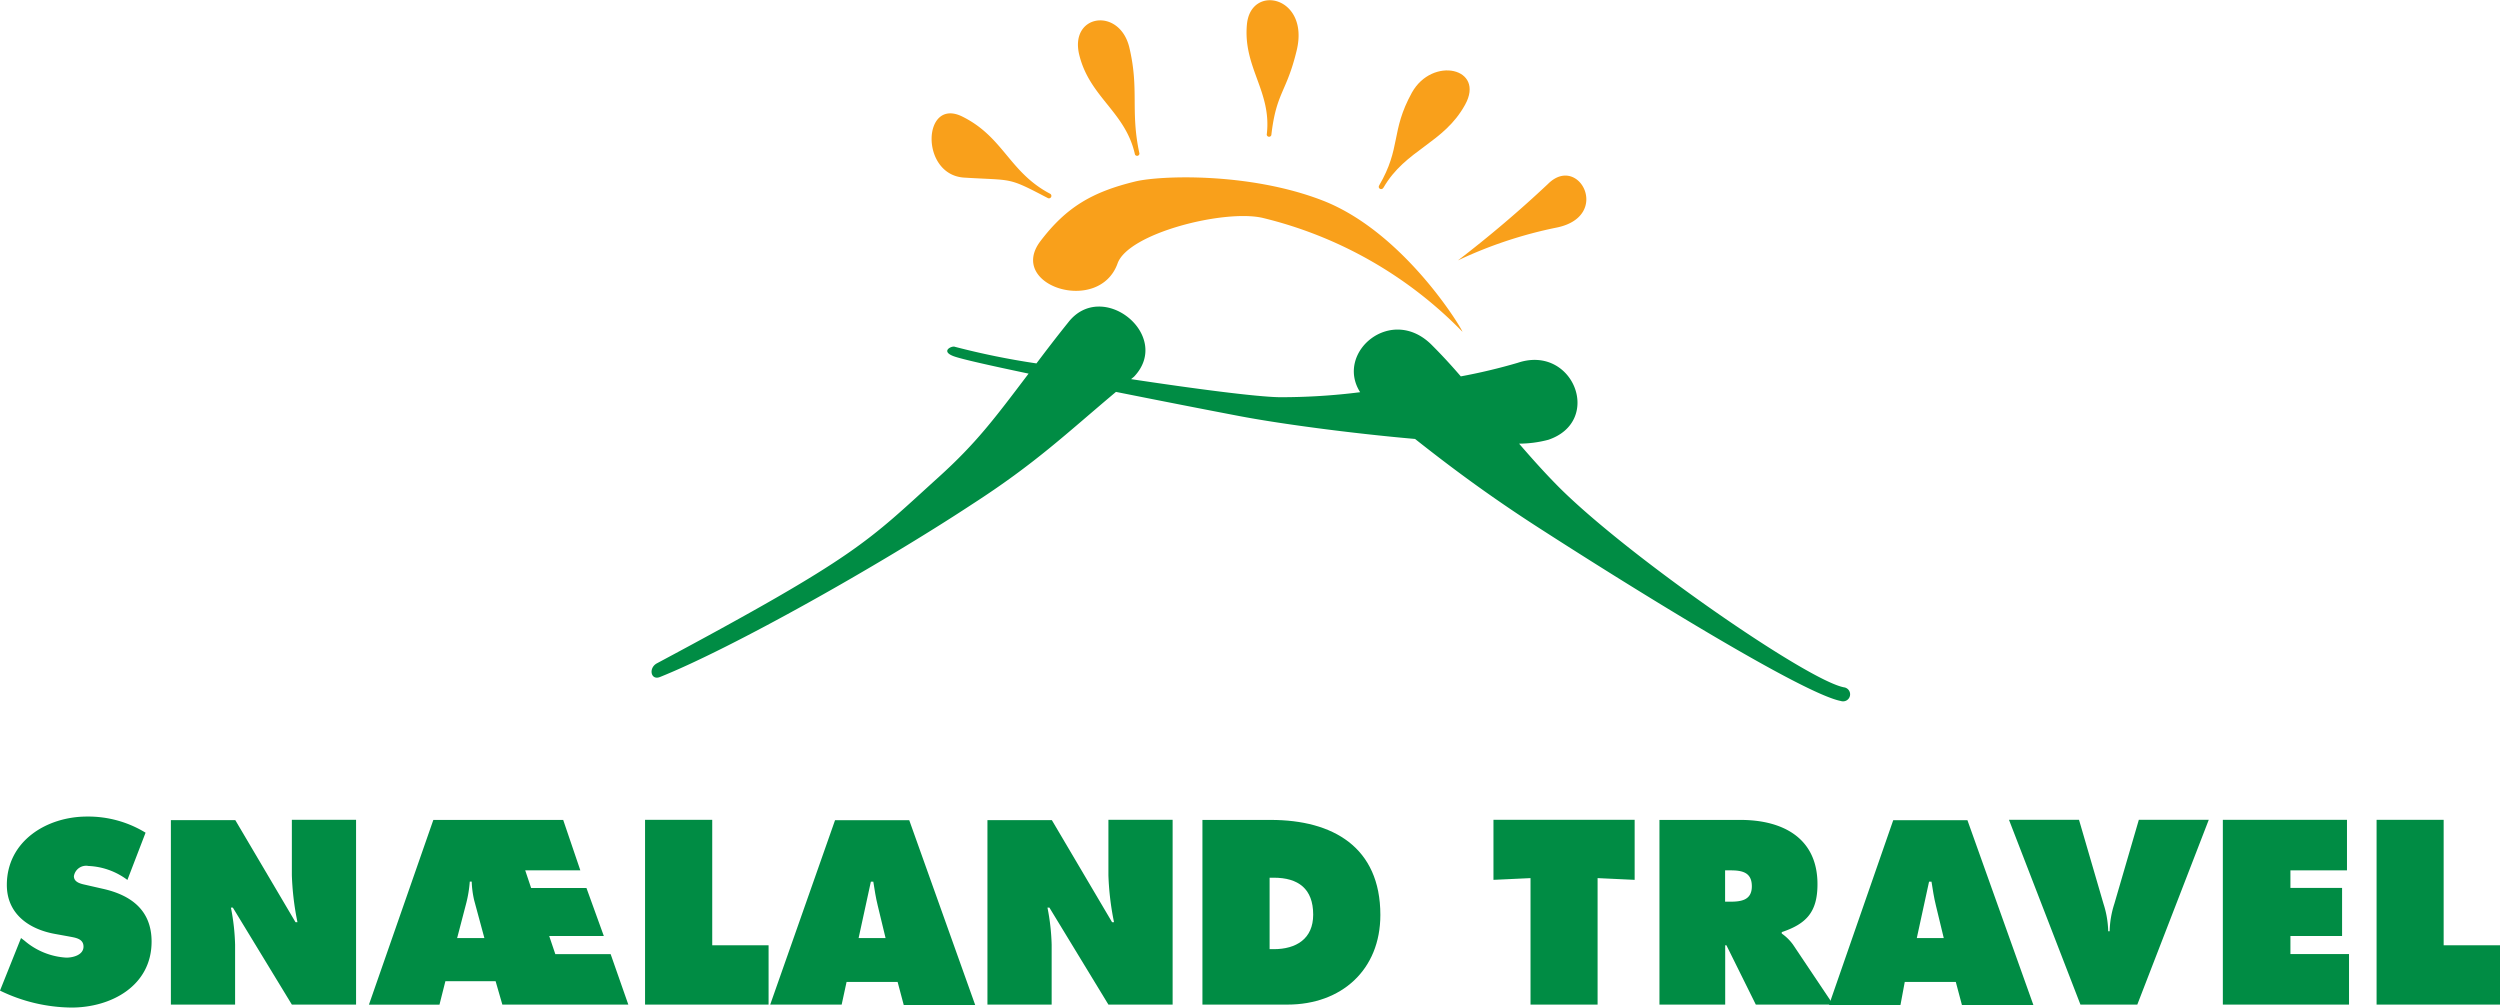
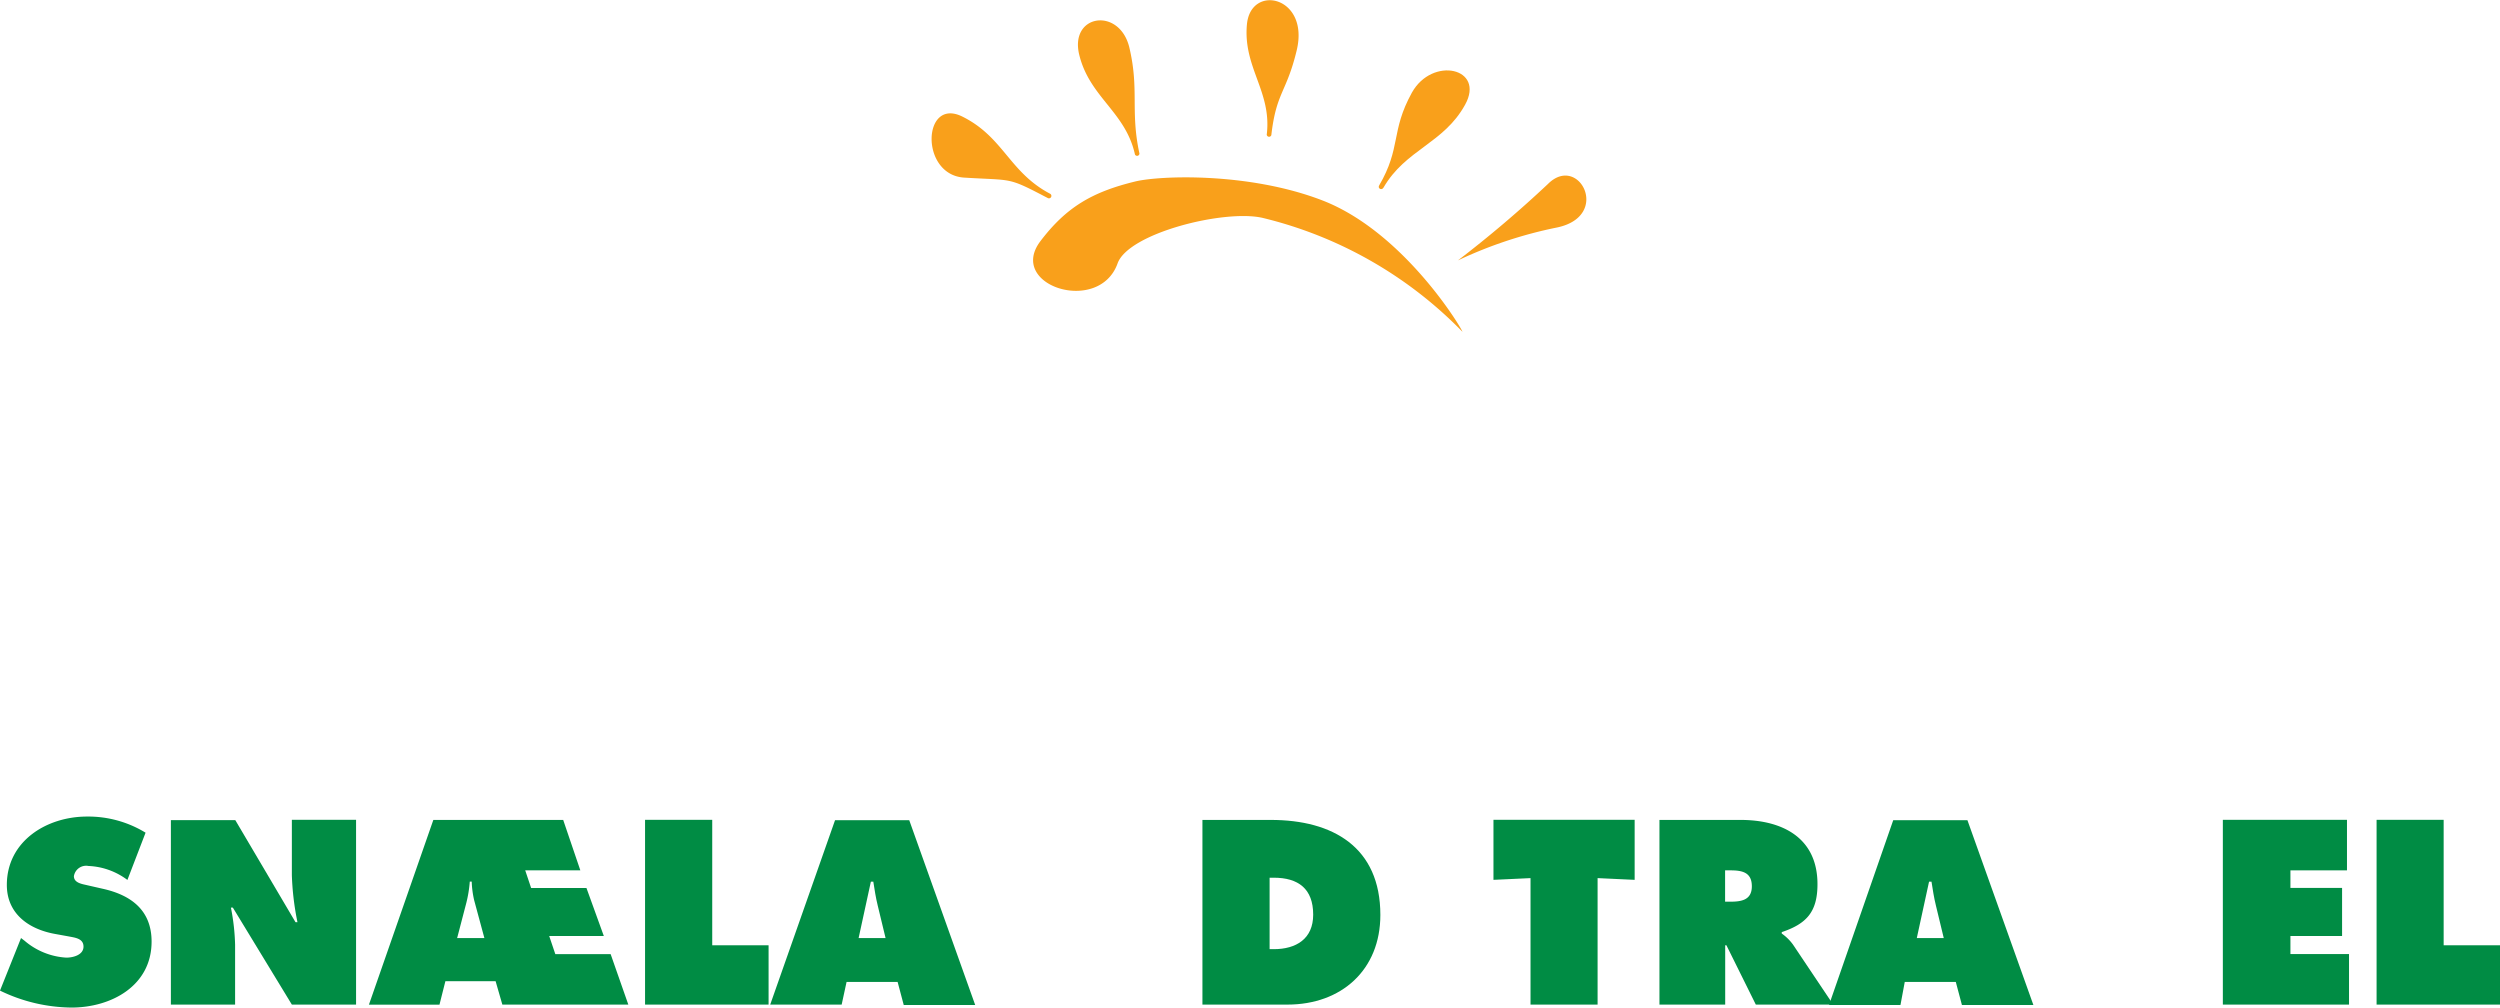
<svg xmlns="http://www.w3.org/2000/svg" id="Layer_1" data-name="Layer 1" viewBox="0 0 244.9 98.7">
  <defs>
    <style>.cls-1,.cls-3{fill:#008c44;}.cls-1{fill-rule:evenodd;}.cls-2{fill:#f9a01b;}</style>
  </defs>
  <title>Logo Snæland Travel - vektor</title>
  <path class="cls-1" d="M183.55,444.85a16.3,16.3,0,0,0,7,1.66c3.91,0,7.85-2.14,7.85-6.46,0-3.07-2-4.56-4.8-5.18l-1.49-.34c-0.5-.12-1.32-0.22-1.32-0.89a1.21,1.21,0,0,1,1.42-1,6.83,6.83,0,0,1,3.82,1.37l1.78-4.63a10.77,10.77,0,0,0-5.74-1.58c-3.94,0-7.85,2.4-7.85,6.7,0,2.83,2.16,4.34,4.73,4.8l1.32,0.24c0.6,0.12,1.46.19,1.46,1s-1,1.08-1.68,1.08a6.9,6.9,0,0,1-4.1-1.66l-0.34-.26Z" transform="translate(-183.55 -347.81)" />
  <path class="cls-1" d="M200.29,446.22h6.29v-5.88a21.19,21.19,0,0,0-.41-3.62h0.19l5.78,9.5h6.29v-18.1h-6.29v5.42a27.13,27.13,0,0,0,.55,4.61h-0.19l-5.9-10h-6.31v18.1Z" transform="translate(-183.55 -347.81)" />
  <path class="cls-1" d="M228.34,439.67l0.89-3.41a12.2,12.2,0,0,0,.34-2.09h0.19A9.3,9.3,0,0,0,230,436l1,3.7h-2.69Zm4.42,6.55h12.34l-1.73-4.94h-5.42l-0.6-1.78h5.35L241,434.8h-5.42L235,433.07h5.4l-1.68-4.94H226l-6.31,18.1h6.91l0.58-2.3h4.92Z" transform="translate(-183.55 -347.81)" />
  <polygon class="cls-1" points="63.19 98.41 75.29 98.41 75.29 92.6 69.77 92.6 69.77 80.31 63.19 80.31 63.19 98.41" />
  <path class="cls-1" d="M266.48,444h5l0.6,2.26h7l-6.46-18.1h-7.27L259,446.22h7Zm1.18-4.3,1.2-5.52h0.24c0.12,0.77.24,1.56,0.43,2.33l0.77,3.19h-2.64Z" transform="translate(-183.55 -347.81)" />
-   <path class="cls-1" d="M280.28,446.22h6.29v-5.88a21.24,21.24,0,0,0-.41-3.62h0.19l5.78,9.5h6.29v-18.1h-6.29v5.42a27.13,27.13,0,0,0,.55,4.61h-0.19l-5.9-10h-6.31v18.1Z" transform="translate(-183.55 -347.81)" />
  <path class="cls-1" d="M301.34,446.22h8.33c5.3,0,9.1-3.41,9.1-8.78,0-6.65-4.66-9.31-10.73-9.31h-6.7v18.1Zm6.58-12.43h0.41c2.4,0,3.86,1.08,3.86,3.62,0,2.38-1.68,3.38-3.86,3.38h-0.41v-7Z" transform="translate(-183.55 -347.81)" />
  <polygon class="cls-1" points="146.3 86.19 149.93 86.02 149.93 98.41 156.5 98.41 156.5 86.02 160.13 86.19 160.13 80.31 146.3 80.31 146.3 86.19" />
  <path class="cls-1" d="M346.12,446.22h6.43v-5.81h0.12l2.88,5.81h7.58l-3.94-5.88a4.63,4.63,0,0,0-1.1-1.08v-0.14c2.45-.82,3.5-2,3.5-4.7,0-4.56-3.46-6.29-7.54-6.29h-7.94v18.1Zm6.43-13.15h0.5c1.13,0,2.11.17,2.11,1.56s-1.08,1.51-2.16,1.51h-0.46v-3.07Z" transform="translate(-183.55 -347.81)" />
  <path class="cls-1" d="M370.14,444h5l0.6,2.26h7l-6.46-18.1h-7.27l-6.29,18.1h7Zm1.18-4.3,1.2-5.52h0.24c0.12,0.77.24,1.56,0.43,2.33l0.77,3.19h-2.64Z" transform="translate(-183.55 -347.81)" />
-   <path class="cls-1" d="M393.07,428.12l-2.4,8.23a9.42,9.42,0,0,0-.46,2.69h-0.14a9.42,9.42,0,0,0-.46-2.69l-2.4-8.23h-6.86l7,18.1h5.57l7-18.1h-6.86Z" transform="translate(-183.55 -347.81)" />
  <polygon class="cls-1" points="217.75 98.41 230.11 98.41 230.11 93.46 224.37 93.46 224.37 91.69 229.43 91.69 229.43 86.98 224.37 86.98 224.37 85.26 229.91 85.26 229.91 80.31 217.75 80.31 217.75 98.41" />
  <polygon class="cls-1" points="232.81 98.41 244.9 98.41 244.9 92.6 239.38 92.6 239.38 80.31 232.81 80.31 232.81 98.41" />
  <path class="cls-2" d="M285.48,371.42c2.54-3.34,5.09-4.81,9.27-5.83,2.46-.6,11.21-0.91,18.36,1.86,8.17,3.17,13.91,13,13.69,12.85a40.63,40.63,0,0,0-19.58-11.15c-3.76-.85-13.13,1.5-14.19,4.46C291.22,378.69,282.15,375.79,285.48,371.42Z" transform="translate(-183.55 -347.81)" />
  <path class="cls-2" d="M286.19,367.21c-4-2.09-3.31-1.7-8.17-2-4.37-.25-4.11-7.87-0.24-6,4.08,2,4.62,5.47,8.64,7.58A0.22,0.22,0,1,1,286.19,367.21Z" transform="translate(-183.55 -347.81)" />
  <path class="cls-2" d="M294.73,362.94c-0.92-4.17-4.42-5.58-5.45-9.73-1-4,3.9-4.74,4.89-.79,1,4.17.09,6.24,1,10.43A0.23,0.23,0,0,1,294.73,362.94Z" transform="translate(-183.55 -347.81)" />
  <path class="cls-2" d="M307.64,361c0.52-4.22-2.34-6.57-1.94-10.81,0.38-4,6.14-2.75,4.88,2.53-1,4.18-2,4.08-2.49,8.32A0.23,0.23,0,0,1,307.64,361Z" transform="translate(-183.55 -347.81)" />
  <path class="cls-2" d="M318.64,366c2.19-3.74,1.12-5.3,3.21-9.1,2-3.61,7.22-2.44,5.22,1.17-2.1,3.81-5.83,4.37-8,8.13C318.9,366.48,318.5,366.28,318.64,366Z" transform="translate(-183.55 -347.81)" />
  <path class="cls-2" d="M335.19,365.83c3-3,6.24,3.12.91,4.26a42.14,42.14,0,0,0-9.73,3.23A114.28,114.28,0,0,0,335.19,365.83Z" transform="translate(-183.55 -347.81)" />
-   <path class="cls-3" d="M294.64,384.71l-0.29.24c6.21,0.94,12.23,1.73,14.52,1.77a61.6,61.6,0,0,0,7.92-.49c-2.5-3.92,3.12-8.66,7.09-4.55,1,1,1.91,2,2.77,3a55.59,55.59,0,0,0,5.58-1.33c5.43-1.83,8.39,5.71,3,7.54a11.34,11.34,0,0,1-2.87.38c1.27,1.47,2.52,2.87,3.87,4.23,6.73,6.75,24.33,18.94,27.95,19.64a0.69,0.69,0,1,1-.3,1.34c-3.73-.72-20.1-10.86-29.13-16.67-4.69-3-8.54-5.8-12.58-9-6.39-.56-13.42-1.51-17.36-2.27-3-.57-7.43-1.44-11.94-2.34-4.85,4.07-7.88,7-14.08,11-9.12,6-23.48,14.08-30.59,16.93-0.9.36-1.15-.88-0.3-1.34,19.85-10.61,20.58-11.89,27.61-18.25,3.67-3.32,5.44-5.69,8.8-10.13-3.71-.78-6.57-1.42-7.33-1.7-1.35-.5-0.18-1.05.1-0.93a75.3,75.3,0,0,0,8,1.63c0.9-1.19,1.91-2.52,3.1-4C291.52,375.07,298.46,380.69,294.64,384.71Z" transform="translate(-183.55 -347.81)" />
</svg>